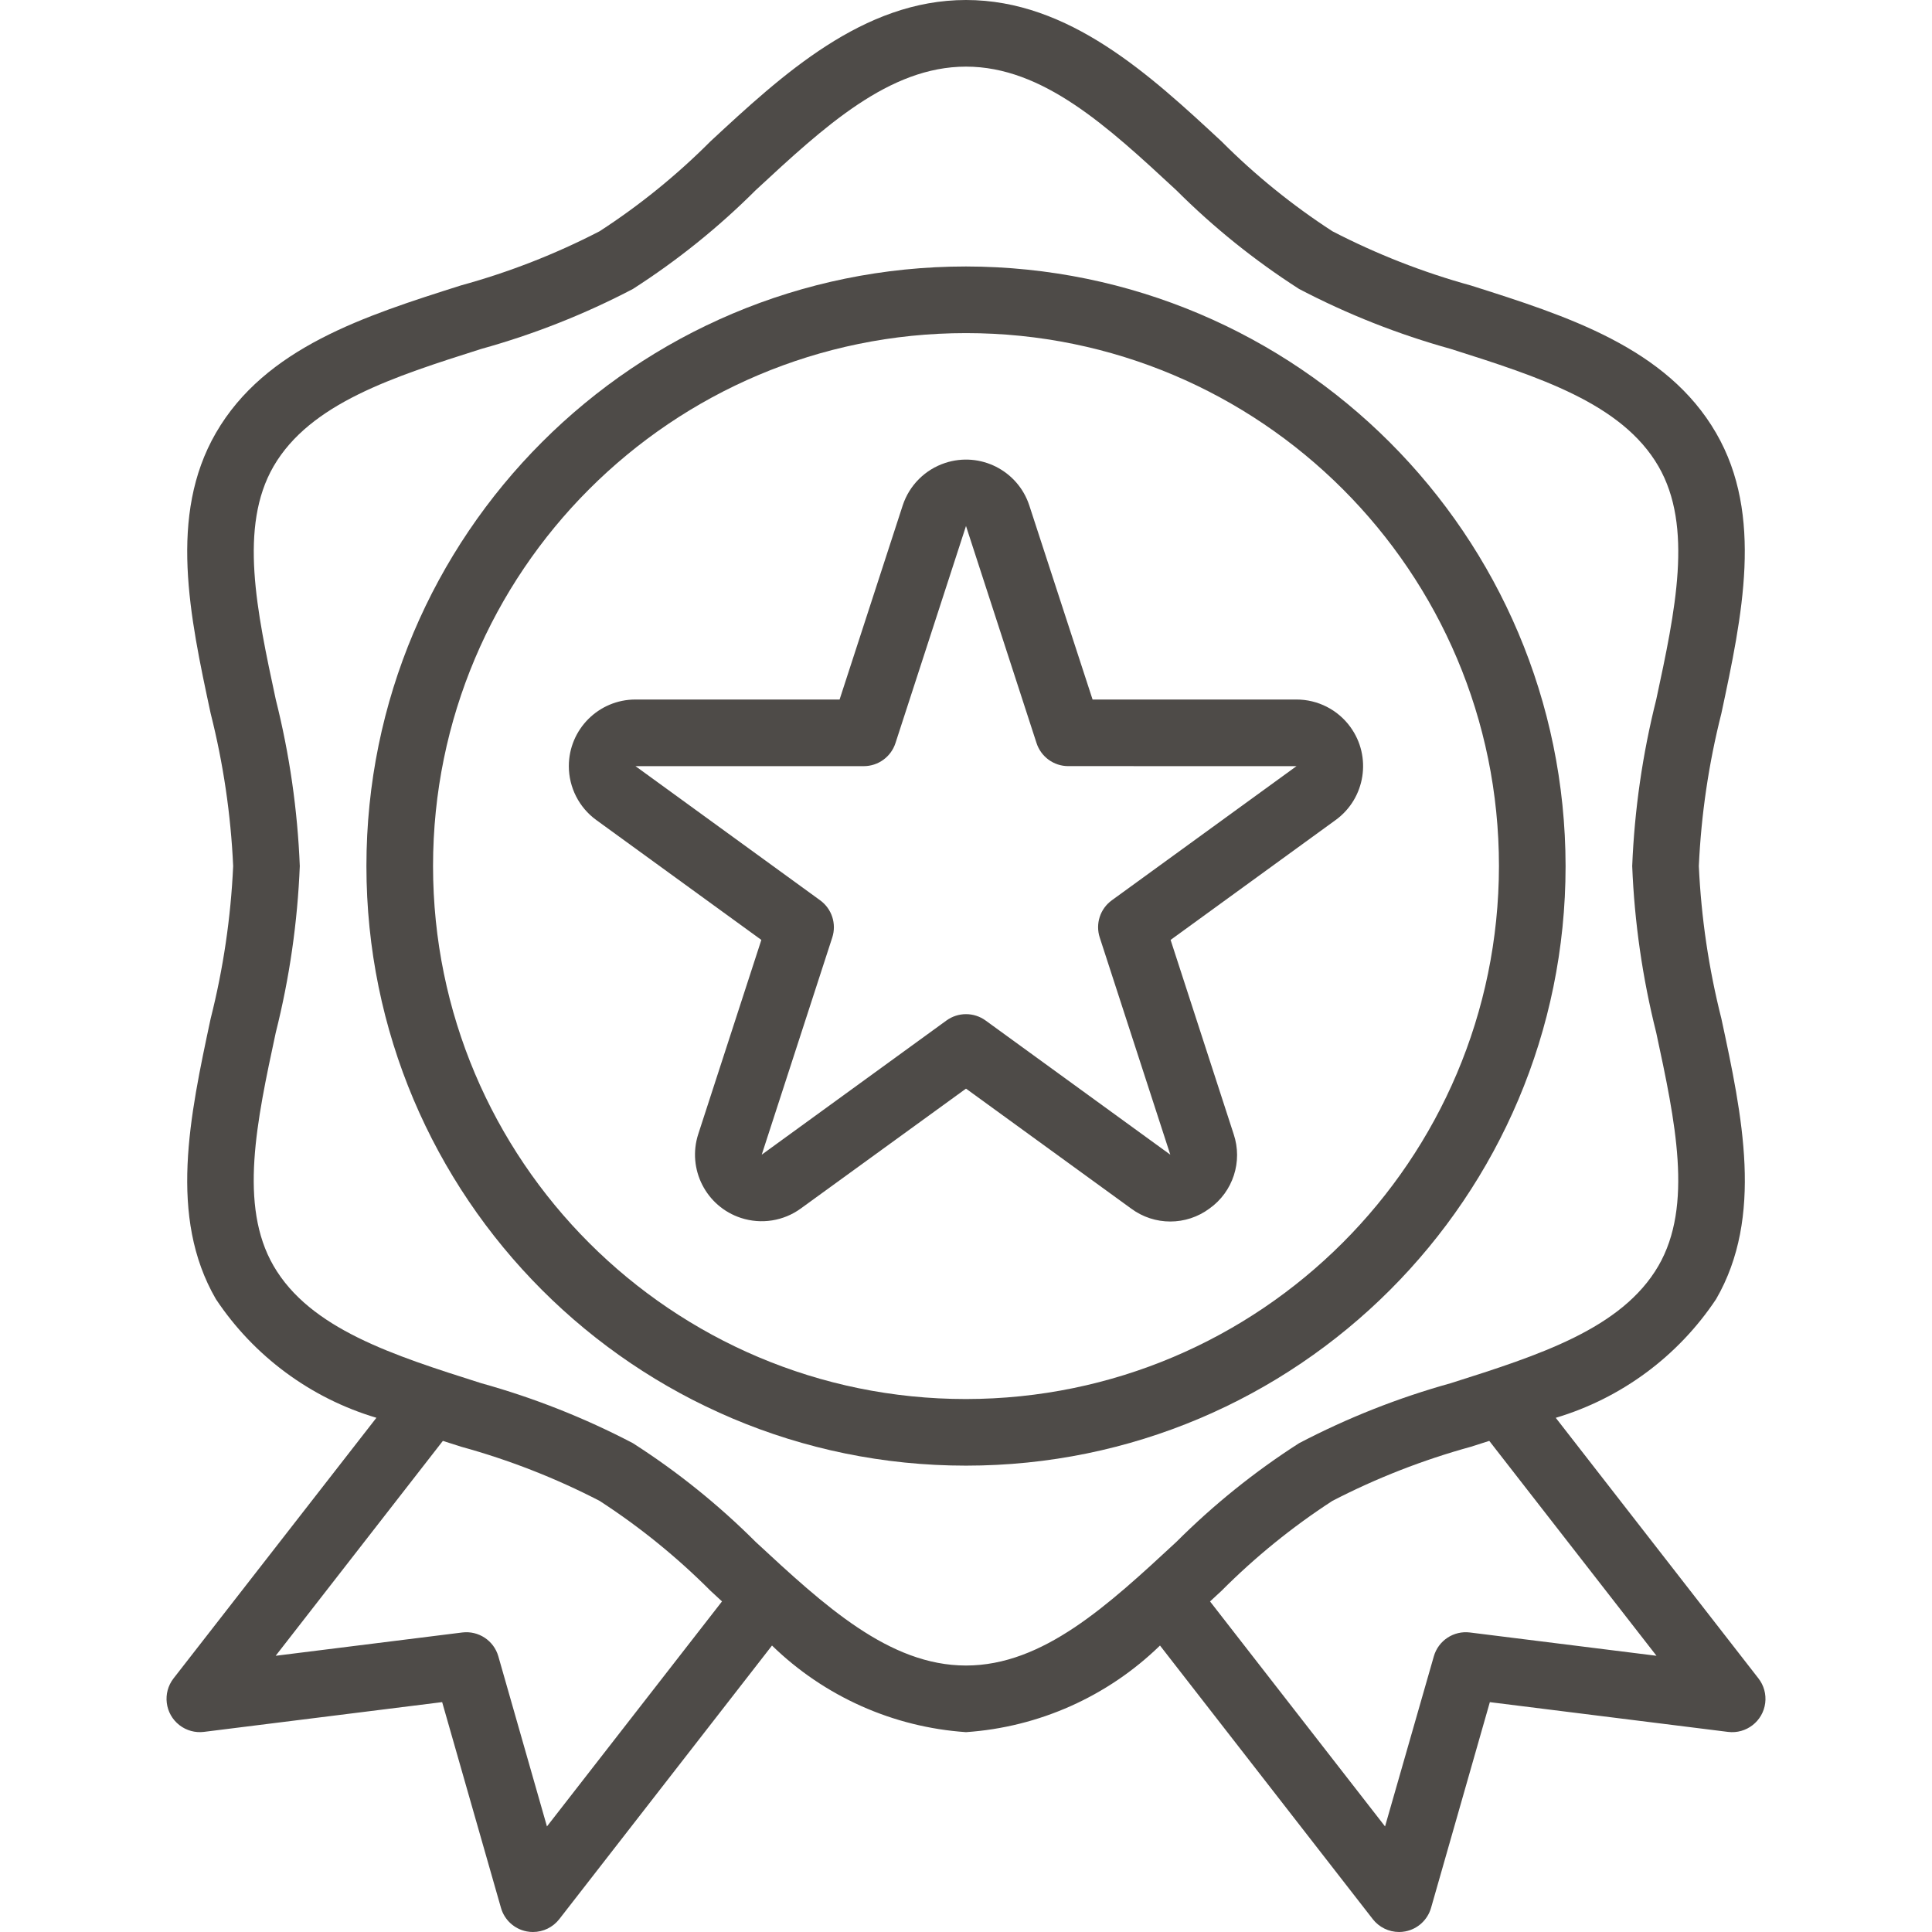
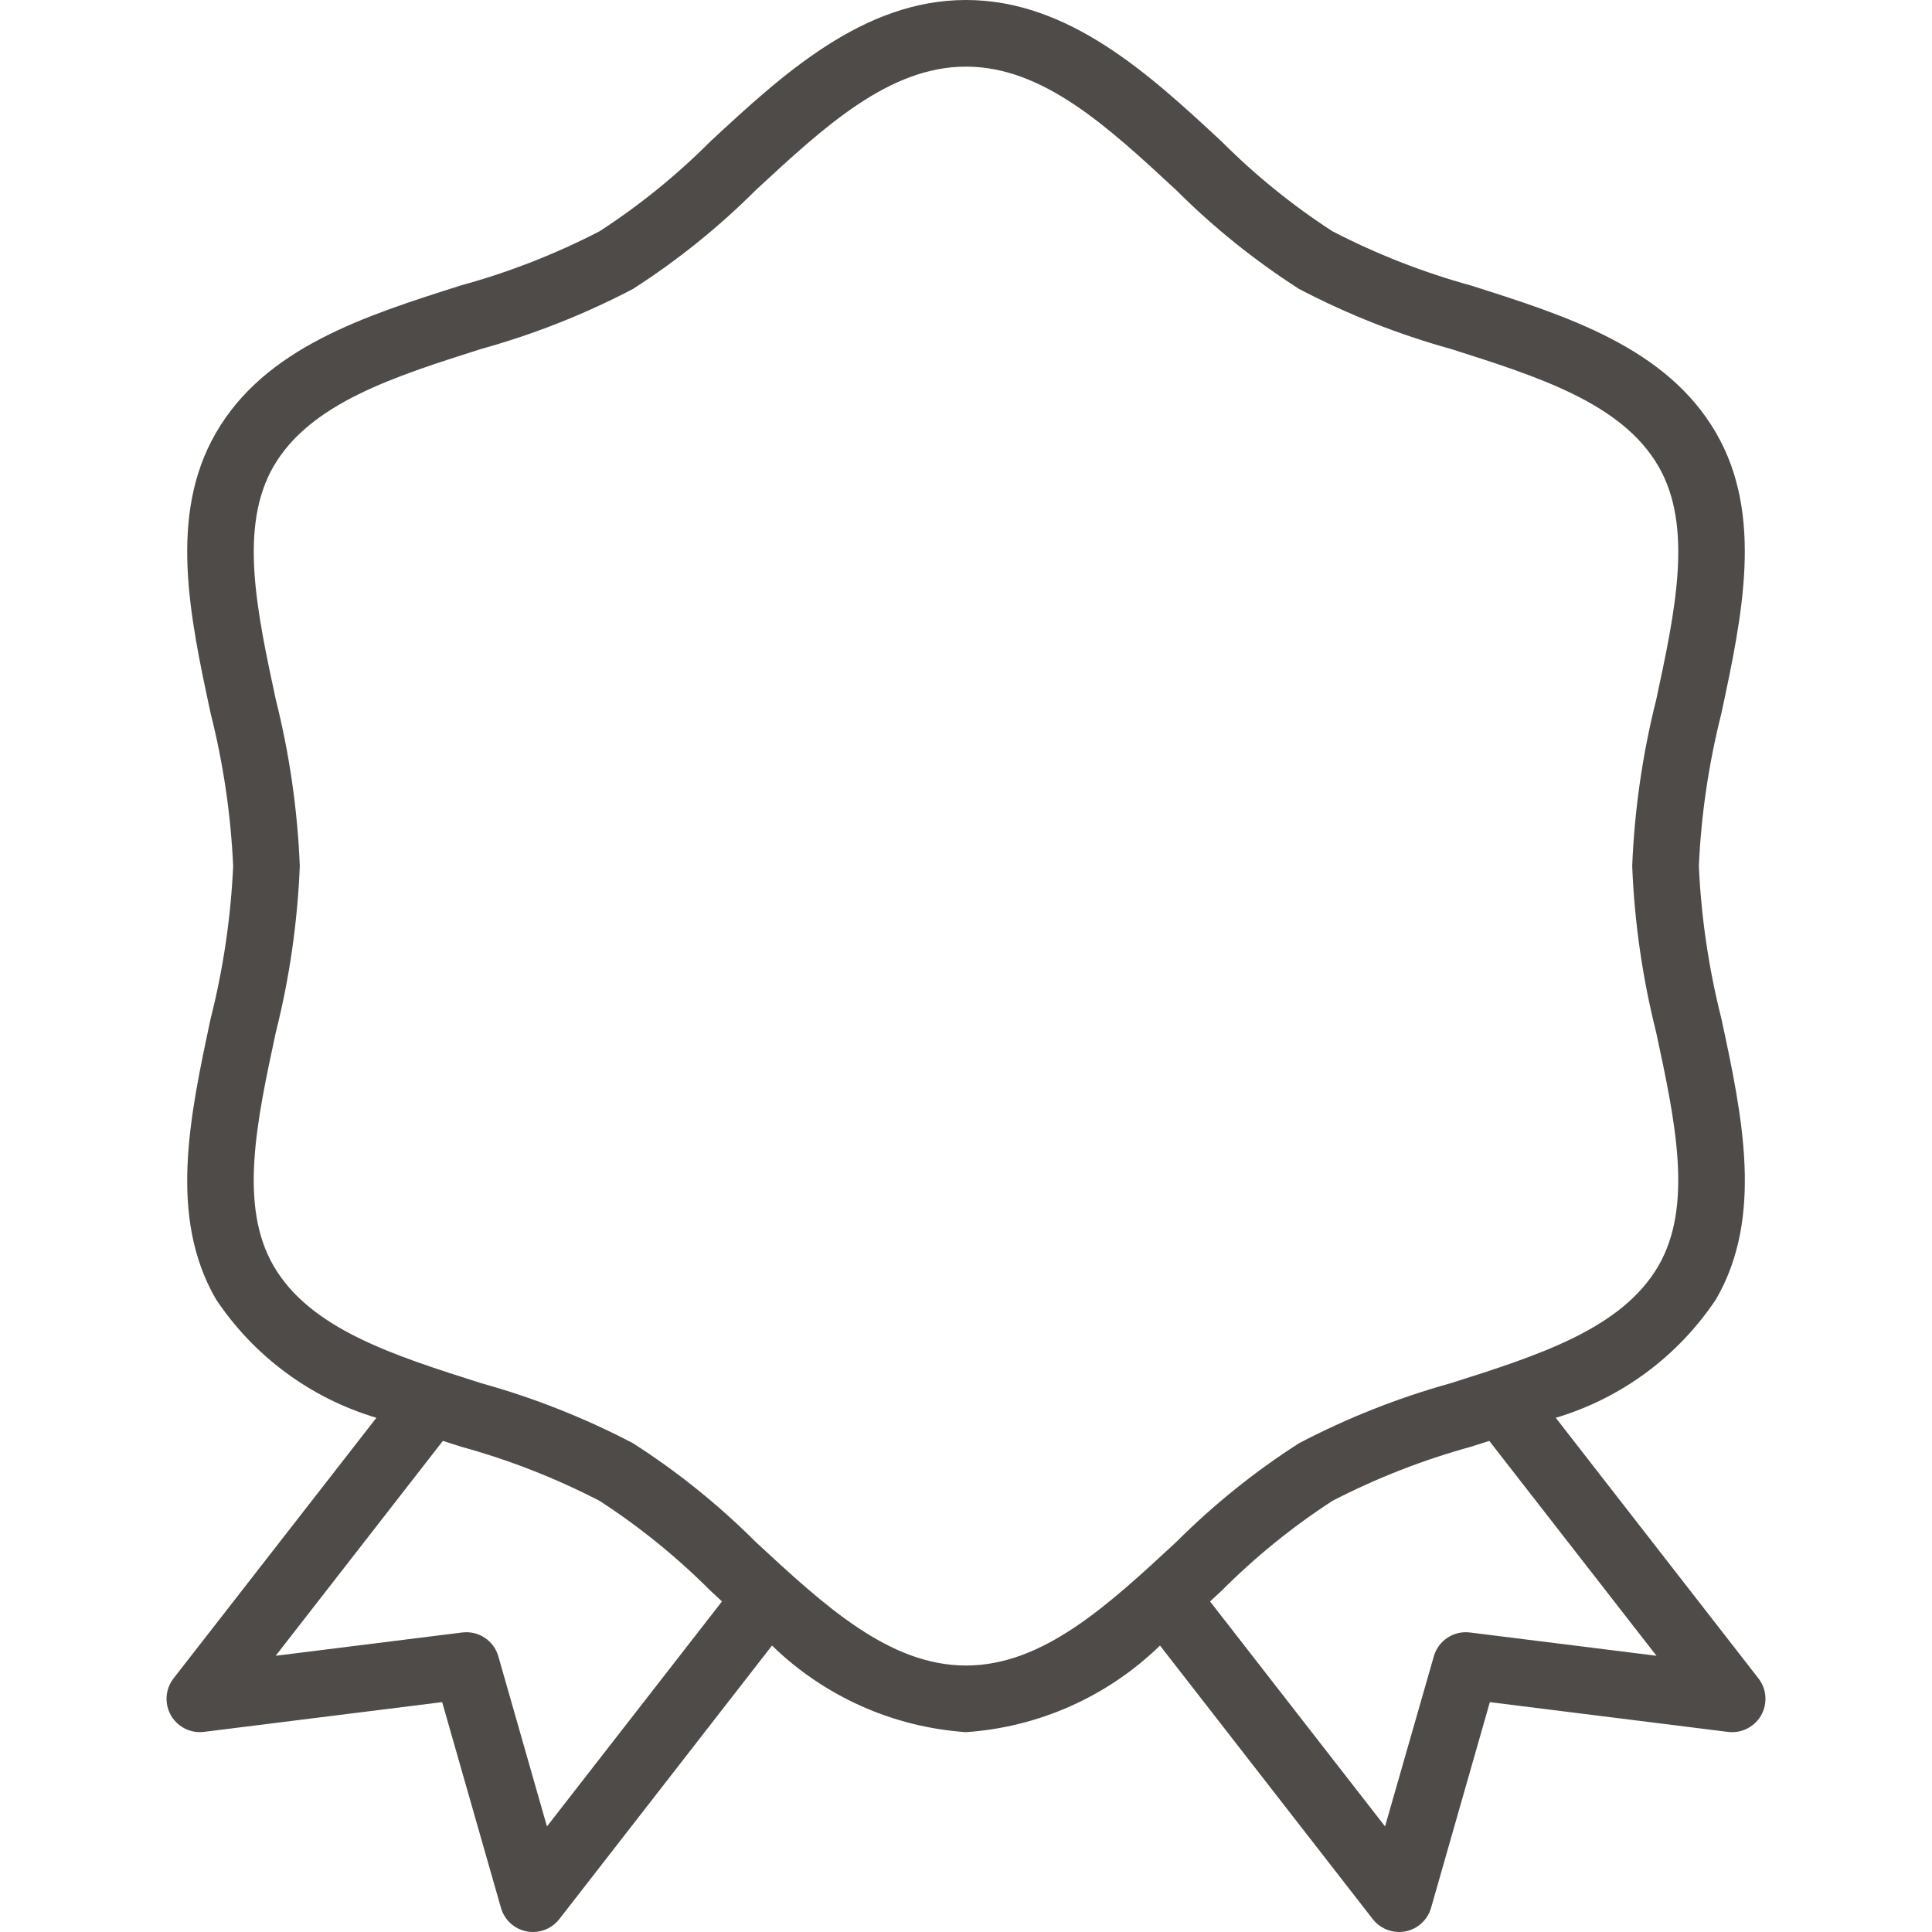
<svg xmlns="http://www.w3.org/2000/svg" width="70" height="70" viewBox="0 0 70 70" fill="none">
  <path d="M63.712 60.812L56.368 51.37C58.748 50.659 60.803 49.137 62.178 47.069C63.908 44.08 63.126 40.431 62.369 36.907C61.911 35.096 61.638 33.245 61.552 31.379C61.637 29.512 61.911 27.659 62.369 25.847C63.121 22.32 63.908 18.674 62.178 15.69C60.387 12.595 56.781 11.45 53.293 10.344C51.557 9.866 49.875 9.207 48.276 8.379C46.825 7.438 45.477 6.346 44.256 5.121C41.668 2.719 38.734 0 35 0C31.266 0 28.332 2.719 25.743 5.12C24.522 6.345 23.175 7.438 21.724 8.379C20.125 9.206 18.444 9.863 16.708 10.339C13.22 11.445 9.614 12.59 7.823 15.685C6.094 18.674 6.876 22.323 7.632 25.847C8.09 27.659 8.363 29.512 8.448 31.379C8.363 33.246 8.089 35.1 7.631 36.912C6.879 40.438 6.092 44.084 7.822 47.069C9.198 49.138 11.256 50.66 13.638 51.369L6.288 60.811C5.879 61.337 5.974 62.095 6.5 62.504C6.753 62.701 7.073 62.789 7.391 62.749L16.02 61.671L18.151 69.125C18.275 69.562 18.635 69.892 19.081 69.978C19.157 69.993 19.233 70 19.31 70C19.683 70 20.035 69.828 20.264 69.534L27.971 59.621C29.868 61.467 32.359 62.579 35 62.759C37.641 62.579 40.132 61.467 42.029 59.621L49.736 69.531C49.964 69.826 50.316 69.999 50.69 70C50.767 70 50.843 69.993 50.919 69.978C51.365 69.892 51.725 69.562 51.85 69.125L53.98 61.672L62.609 62.75C63.27 62.833 63.874 62.364 63.957 61.703C63.997 61.385 63.909 61.065 63.712 60.812ZM19.817 66.175L18.056 60.013C17.893 59.441 17.337 59.074 16.747 59.148L9.988 59.992L16.046 52.206L16.713 52.419C18.447 52.896 20.127 53.553 21.724 54.379C23.175 55.321 24.523 56.413 25.744 57.638L26.16 58.022L19.817 66.175ZM35 60.345C32.212 60.345 29.867 58.172 27.383 55.87C26.032 54.52 24.539 53.319 22.931 52.289C21.181 51.373 19.339 50.645 17.436 50.116C14.246 49.104 11.233 48.148 9.91 45.862C8.647 43.679 9.299 40.636 9.991 37.414C10.489 35.438 10.78 33.416 10.862 31.379C10.781 29.343 10.489 27.321 9.992 25.345C9.3 22.124 8.649 19.081 9.911 16.897C11.239 14.611 14.248 13.655 17.437 12.642C19.34 12.114 21.182 11.386 22.931 10.47C24.539 9.439 26.031 8.239 27.382 6.889C29.867 4.586 32.212 2.414 35 2.414C37.788 2.414 40.133 4.586 42.617 6.889C43.968 8.239 45.461 9.439 47.069 10.47C48.819 11.386 50.661 12.114 52.564 12.642C55.754 13.655 58.767 14.611 60.09 16.897C61.353 19.08 60.701 22.122 60.009 25.345C59.512 27.321 59.22 29.343 59.138 31.379C59.219 33.416 59.511 35.438 60.008 37.414C60.7 40.635 61.352 43.678 60.089 45.862C58.761 48.148 55.753 49.104 52.563 50.116C50.66 50.645 48.819 51.373 47.069 52.289C45.461 53.319 43.969 54.52 42.618 55.87C40.133 58.172 37.788 60.345 35 60.345ZM53.259 59.148C52.669 59.074 52.113 59.441 51.95 60.013L50.183 66.175L43.842 58.023L44.257 57.639C45.478 56.414 46.825 55.321 48.276 54.379C49.875 53.553 51.556 52.896 53.292 52.419L53.959 52.206L60.018 59.992L53.259 59.148Z" fill="#4E4B48" />
-   <path d="M35 9.655C23.002 9.655 13.276 19.381 13.276 31.379C13.276 43.377 23.002 53.103 35 53.103C46.998 53.103 56.724 43.377 56.724 31.379C56.71 19.387 46.992 9.669 35 9.655ZM35 50.69C24.335 50.69 15.69 42.044 15.69 31.379C15.69 20.715 24.335 12.069 35 12.069C45.665 12.069 54.31 20.715 54.31 31.379C54.298 42.039 45.66 50.677 35 50.69Z" fill="#4E4B48" />
-   <path d="M48.925 26.338C48.471 25.714 47.746 25.345 46.975 25.345H39.586L37.293 18.312C36.877 17.046 35.513 16.357 34.246 16.773C33.518 17.012 32.946 17.584 32.707 18.312L30.42 25.345H23.025C21.692 25.344 20.611 26.424 20.61 27.758C20.61 28.53 20.979 29.256 21.603 29.71L27.585 34.055L25.3 41.088C24.888 42.355 25.582 43.717 26.849 44.129C27.585 44.368 28.39 44.241 29.015 43.786L35 39.443L40.983 43.788C41.825 44.414 42.978 44.414 43.821 43.788C44.676 43.18 45.032 42.083 44.697 41.089L42.413 34.055L48.394 29.71C49.472 28.926 49.71 27.416 48.925 26.338ZM40.284 32.619C39.86 32.926 39.683 33.472 39.846 33.969L42.402 41.836L35.71 36.975C35.287 36.668 34.714 36.668 34.291 36.975L27.599 41.836L30.154 33.969C30.316 33.472 30.139 32.928 29.716 32.62L23.025 27.759H31.296C31.819 27.759 32.282 27.422 32.444 26.925L35 19.058L37.556 26.924C37.718 27.421 38.181 27.758 38.704 27.758L46.975 27.759L40.284 32.619Z" fill="#4E4B48" />
</svg>